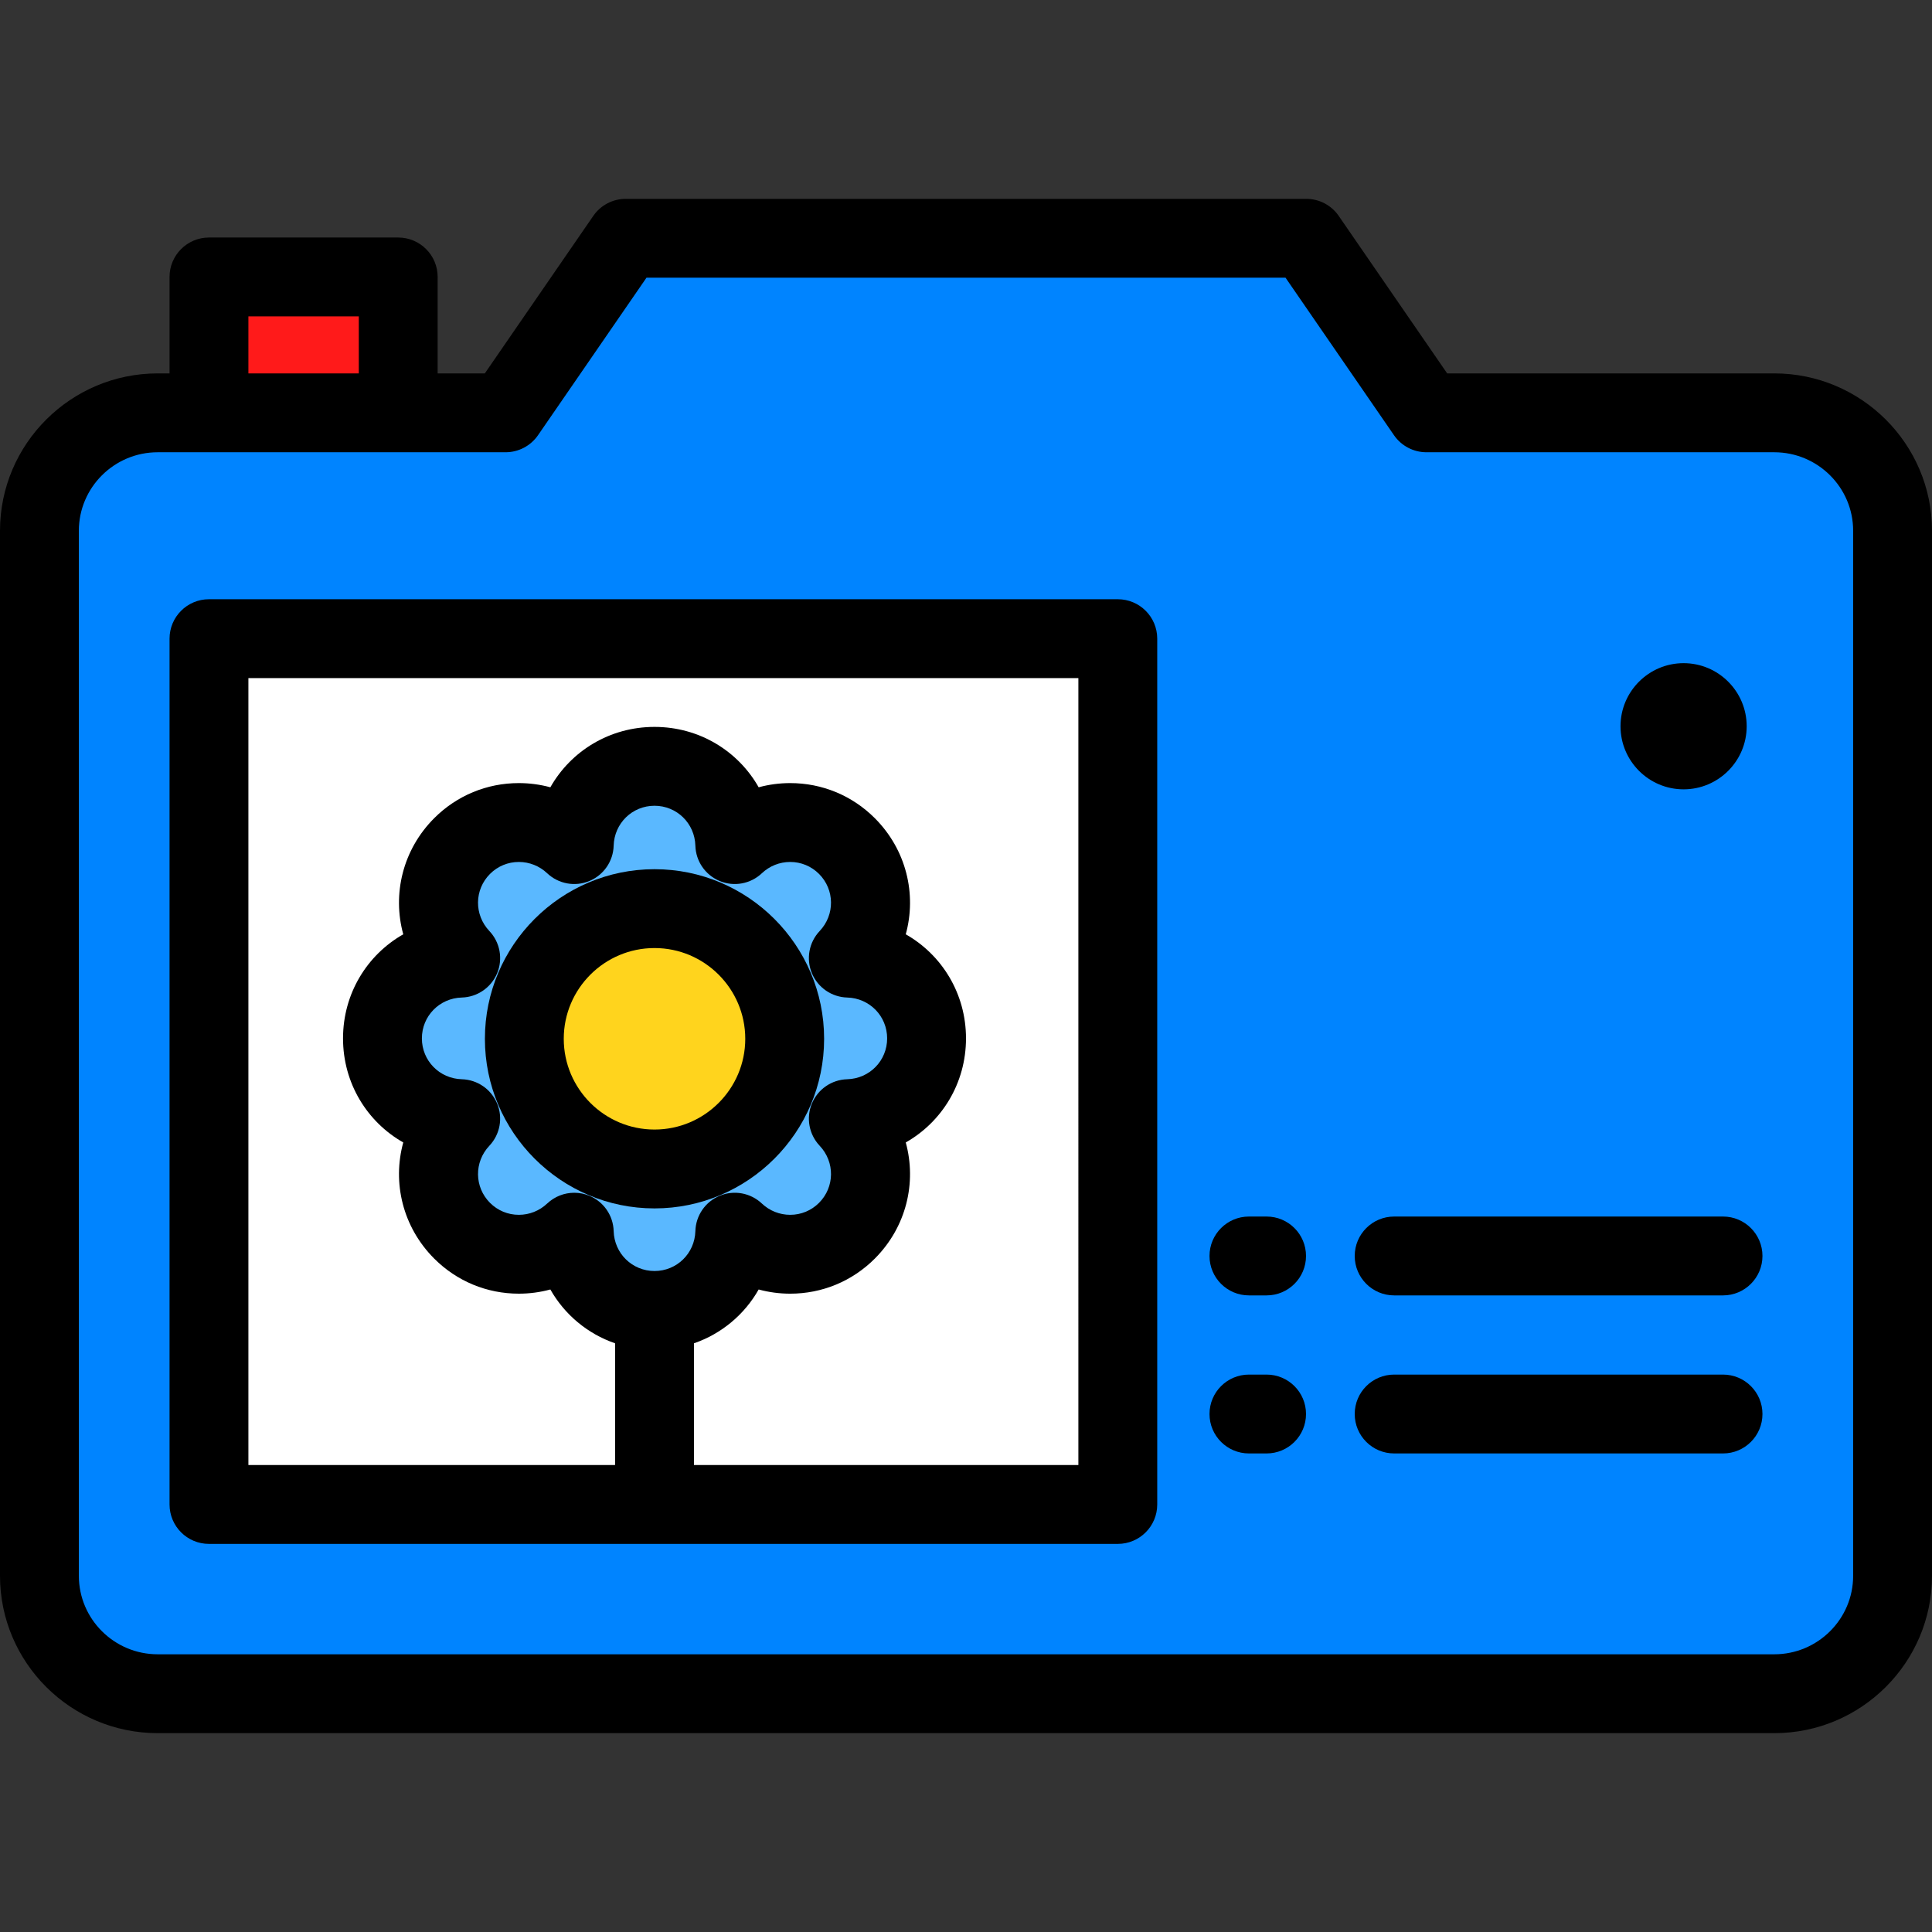
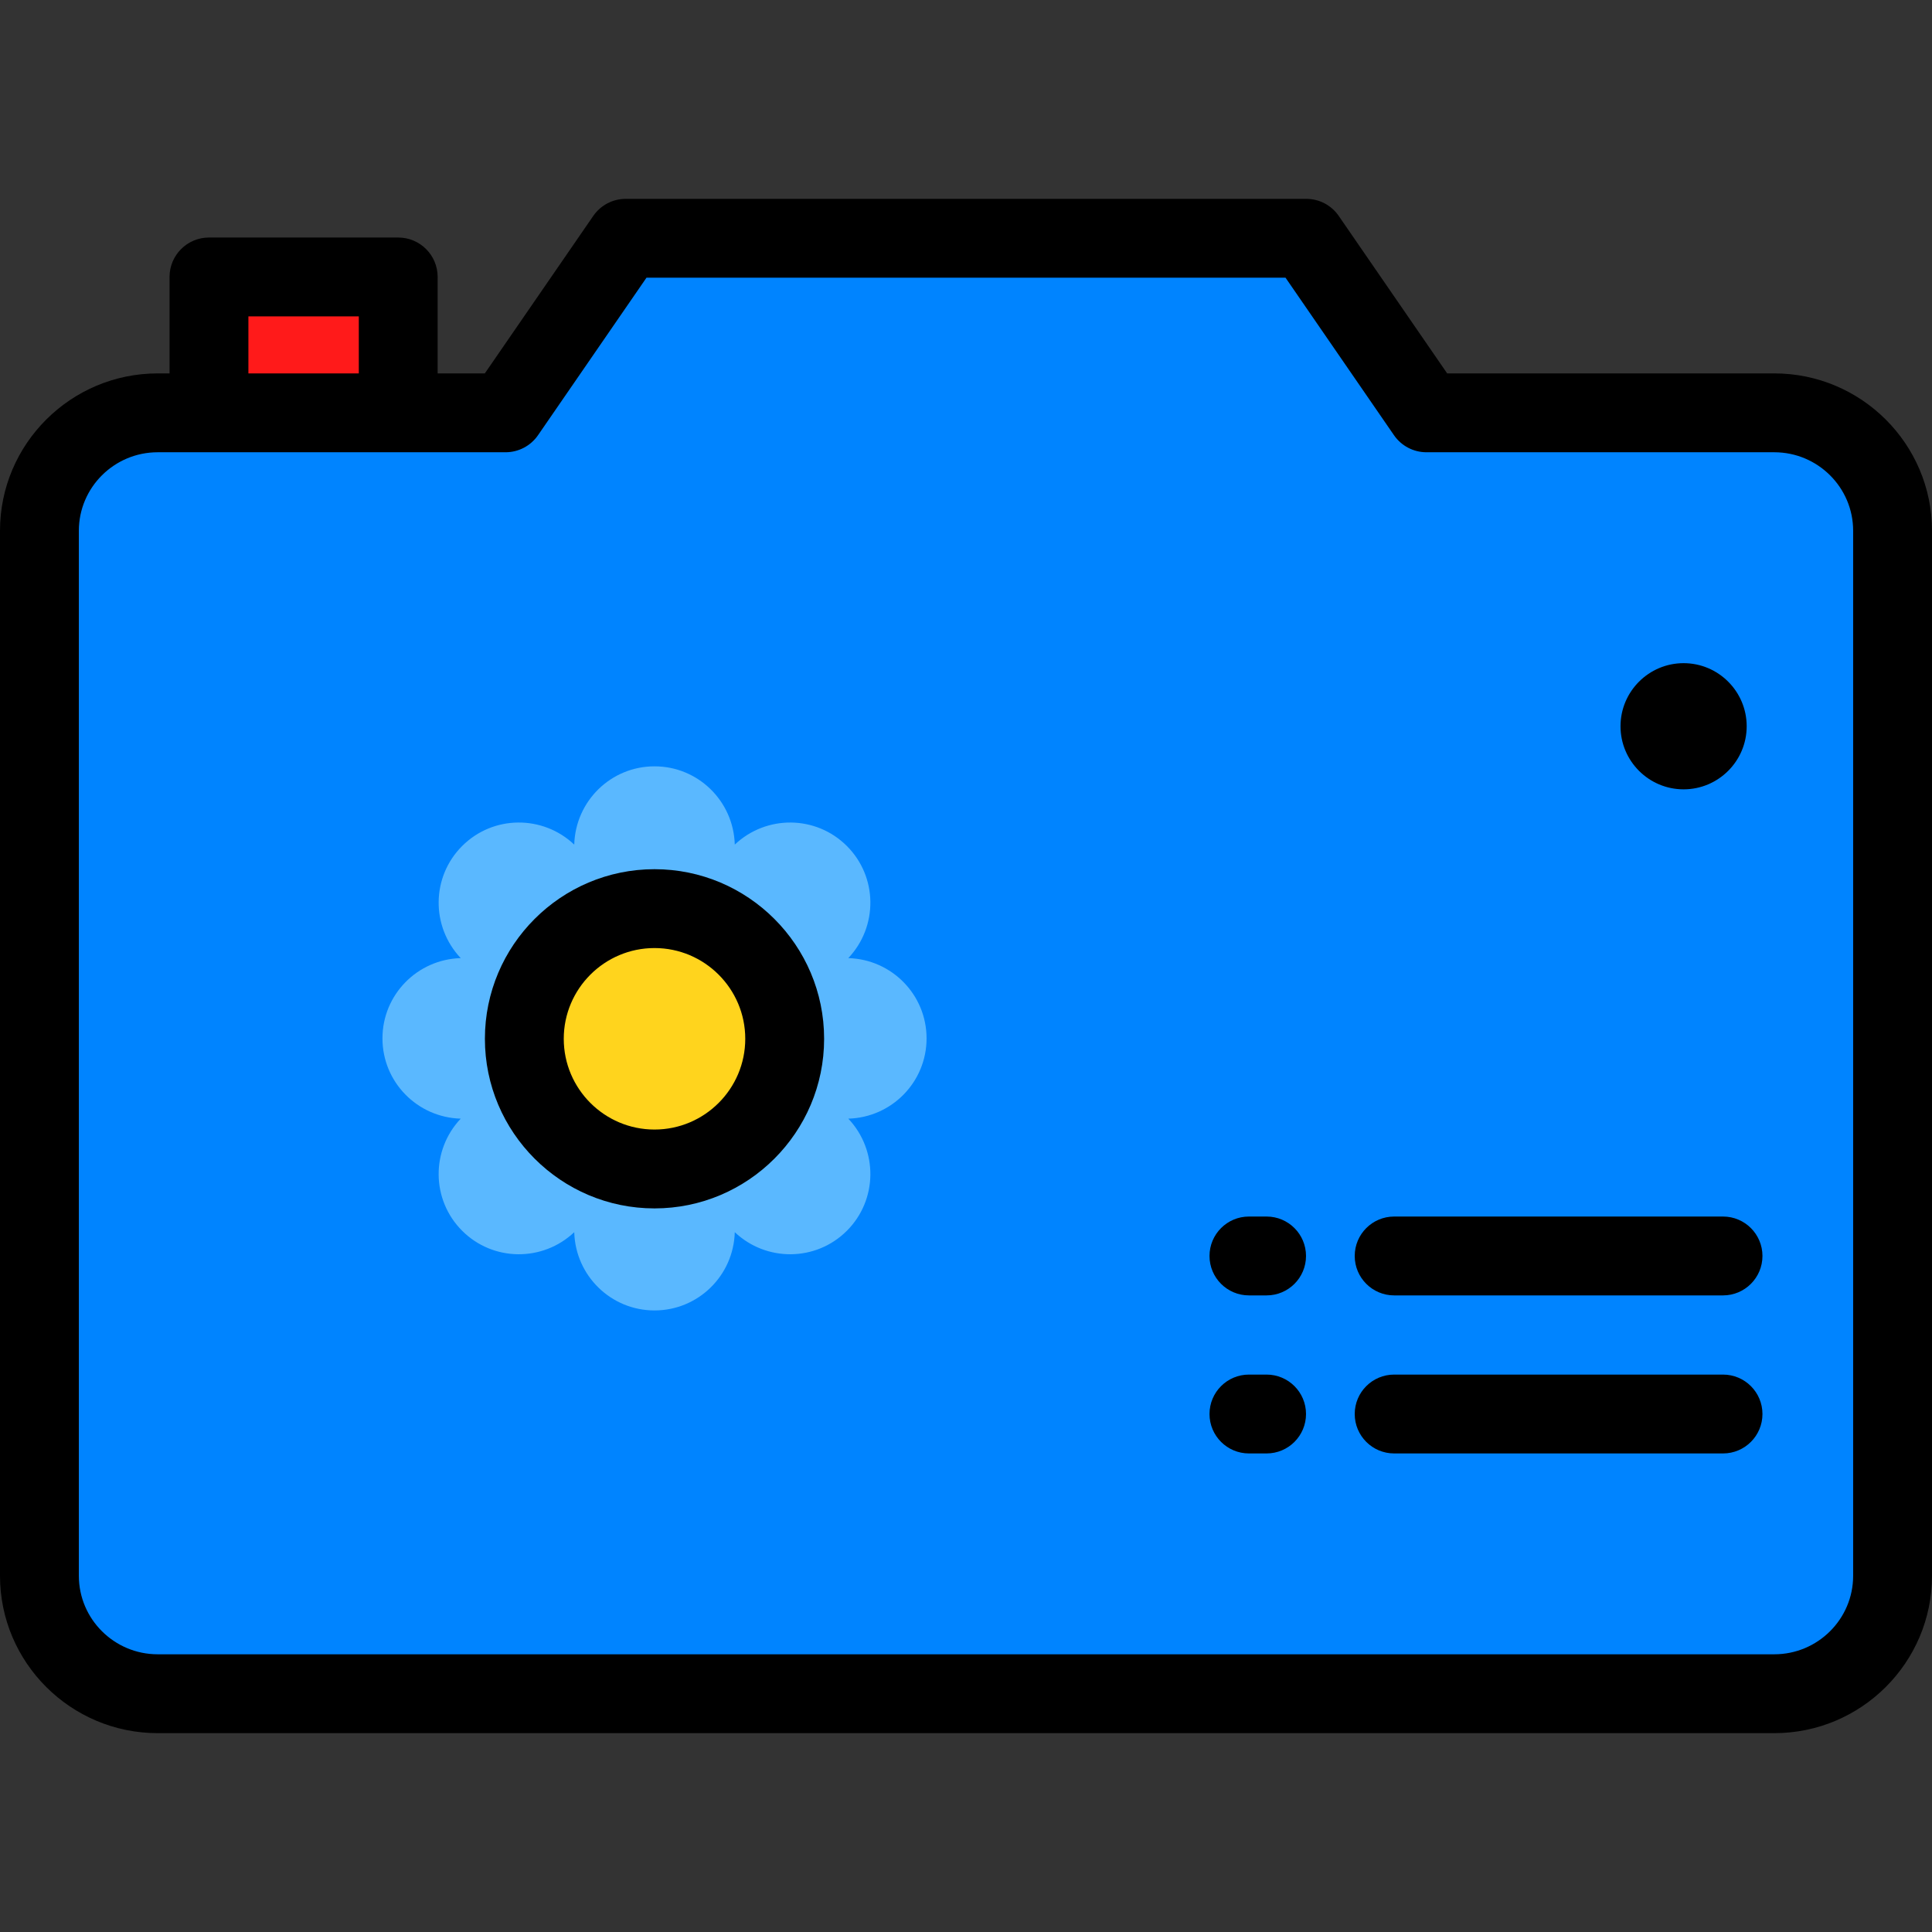
<svg xmlns="http://www.w3.org/2000/svg" version="1.1" id="Layer_1" viewBox="0 0 512 512" xml:space="preserve">
  <rect x="0" y="0" width="512" height="512" fill="#333333" stroke="none" />
  <path style="fill:#0084FF;" d="M470.204,109.404h-84.731h-7.451l-31.852-46.259h-180.34l-31.853,46.259h-7.451H41.796  c-17.312,0-31.347,13.992-31.347,31.251v276.948c0,17.26,14.035,31.251,31.347,31.251h428.408c17.312,0,31.347-13.992,31.347-31.251  V140.655C501.551,123.396,487.516,109.404,470.204,109.404z" />
  <rect x="55.38" y="73.393" style="fill:#FF1A1A;" width="50.155" height="36.008" />
-   <rect x="55.38" y="169.252" style="fill:#FFFFFF;" width="240.849" height="229.449" />
  <path style="fill:#5AB8FF;" d="M101.355,275.183c0-11.577,9.239-20.952,20.74-21.272c-7.906-8.365-7.811-21.521,0.377-29.709  c8.187-8.186,21.341-8.283,29.709-0.377c0.322-11.501,9.695-20.74,21.272-20.74s20.951,9.239,21.272,20.74  c8.365-7.905,21.522-7.809,29.709,0.377c8.186,8.188,8.284,21.343,0.377,29.709c11.501,0.321,20.74,9.695,20.74,21.272  c0,11.578-9.239,20.953-20.74,21.272c7.906,8.366,7.809,21.522-0.377,29.71c-8.187,8.187-21.343,8.283-29.709,0.378  c-0.322,11.501-9.695,20.738-21.272,20.738s-20.951-9.237-21.272-20.738c-8.368,7.905-21.522,7.809-29.709-0.378  c-8.188-8.188-8.284-21.343-0.377-29.71C110.594,296.136,101.355,286.761,101.355,275.183z" />
  <circle style="fill:#FFD41D;" cx="173.453" cy="275.288" r="34.503" />
-   <path d="M446.171,175.746c-9.218,0-16.718,7.499-16.718,16.718s7.5,16.718,16.718,16.718s16.718-7.499,16.718-16.718  C462.89,183.245,455.389,175.746,446.171,175.746z" />
+   <path d="M446.171,175.746c-9.218,0-16.718,7.499-16.718,16.718s7.5,16.718,16.718,16.718s16.718-7.499,16.718-16.718  C462.89,183.245,455.389,175.746,446.171,175.746" />
  <path d="M470.204,98.955h-86.69L354.776,57.22c-1.95-2.833-5.168-4.523-8.606-4.523h-180.34c-3.438,0-6.656,1.691-8.606,4.523  l-28.739,41.735h-12.502V73.396c0-5.77-4.678-10.449-10.449-10.449H55.38c-5.771,0-10.449,4.679-10.449,10.449v25.559h-3.135  C18.75,98.955,0,117.661,0,140.655v276.948c0,22.994,18.75,41.7,41.796,41.7h428.408c23.046,0,41.796-18.706,41.796-41.7V140.655  C512,117.661,493.25,98.955,470.204,98.955z M65.829,83.845h29.257v15.11H65.829V83.845z M491.102,417.603  c0,11.471-9.375,20.802-20.898,20.802H41.796c-11.523,0-20.898-9.332-20.898-20.802V140.655c0-11.471,9.375-20.802,20.898-20.802  h92.182c3.438,0,6.656-1.692,8.606-4.523l28.739-41.735h169.356l28.738,41.735c1.95,2.832,5.168,4.523,8.606,4.523h92.182  c11.523,0,20.898,9.332,20.898,20.802V417.603z" />
  <path d="M335.659,322.396h-4.678c-5.771,0-10.449,4.678-10.449,10.449c0,5.77,4.678,10.449,10.449,10.449h4.678  c5.771,0,10.449-4.679,10.449-10.449S341.43,322.396,335.659,322.396z" />
  <path d="M456.62,322.396h-87.157c-5.771,0-10.449,4.678-10.449,10.449c0,5.77,4.678,10.449,10.449,10.449h87.157  c5.771,0,10.449-4.679,10.449-10.449S462.391,322.396,456.62,322.396z" />
  <path d="M335.659,364.279h-4.678c-5.771,0-10.449,4.679-10.449,10.449s4.678,10.449,10.449,10.449h4.678  c5.771,0,10.449-4.679,10.449-10.449S341.43,364.279,335.659,364.279z" />
  <path d="M456.62,364.279h-87.157c-5.771,0-10.449,4.679-10.449,10.449s4.678,10.449,10.449,10.449h87.157  c5.771,0,10.449-4.679,10.449-10.449S462.391,364.279,456.62,364.279z" />
-   <path d="M296.231,158.803H55.38c-5.771,0-10.449,4.678-10.449,10.449v229.447c0,5.771,4.678,10.449,10.449,10.449h240.851  c5.771,0,10.449-4.678,10.449-10.449V169.252C306.68,163.481,302.002,158.803,296.231,158.803z M131.747,292.454  c-1.578-3.807-5.244-6.33-9.362-6.444c-5.933-0.165-10.581-4.92-10.581-10.827c0-5.906,4.648-10.662,10.582-10.827  c4.118-0.114,7.784-2.638,9.362-6.445c1.577-3.805,0.771-8.183-2.059-11.177c-4.078-4.315-4.003-10.966,0.172-15.142  c2.041-2.04,4.752-3.164,7.635-3.164c2.799,0,5.466,1.064,7.509,2.993c2.995,2.829,7.371,3.635,11.177,2.058  c3.806-1.578,6.329-5.244,6.444-9.361c0.166-5.934,4.921-10.583,10.827-10.583c5.906,0,10.662,4.649,10.827,10.583  c0.115,4.118,2.638,7.783,6.445,9.361c3.807,1.578,8.183,0.771,11.176-2.058c2.042-1.93,4.708-2.993,7.508-2.993  c2.883,0,5.595,1.124,7.635,3.163c4.175,4.176,4.251,10.827,0.172,15.143c-2.831,2.995-3.636,7.373-2.059,11.177  c1.578,3.807,5.243,6.331,9.362,6.445c5.934,0.165,10.582,4.921,10.582,10.827c0,5.907-4.648,10.662-10.581,10.827  c-4.118,0.114-7.786,2.637-9.362,6.444c-1.578,3.807-0.771,8.184,2.058,11.177c4.078,4.316,4.003,10.968-0.172,15.144  c-2.04,2.041-4.752,3.164-7.636,3.164c-2.798,0-5.465-1.063-7.507-2.992c-2.995-2.829-7.372-3.636-11.176-2.058  c-3.806,1.578-6.329,5.242-6.444,9.361c-0.166,5.933-4.921,10.581-10.827,10.581c-5.906,0-10.662-4.648-10.827-10.581  c-0.115-4.117-2.638-7.783-6.444-9.36c-1.293-0.537-2.651-0.797-3.999-0.797c-2.62,0-5.2,0.985-7.177,2.853  c-2.043,1.931-4.709,2.993-7.509,2.993c-2.883,0-5.594-1.123-7.635-3.164c-4.175-4.175-4.251-10.827-0.172-15.144  C132.519,300.638,133.325,296.26,131.747,292.454z M285.782,388.25h-101.88v-32.259c7.314-2.519,13.391-7.62,17.153-14.263  c2.696,0.731,5.501,1.11,8.355,1.11c8.466,0,16.425-3.298,22.413-9.286c8.381-8.383,11.14-20.154,8.212-30.787  c9.59-5.447,15.965-15.723,15.965-27.582c0-11.859-6.375-22.134-15.964-27.581c2.925-10.632,0.167-22.404-8.214-30.788  c-5.987-5.986-13.947-9.285-22.412-9.285c-2.854,0-5.659,0.378-8.354,1.111c-5.443-9.611-15.729-16.003-27.603-16.003  c-11.874,0-22.16,6.393-27.603,16.003c-2.696-0.731-5.501-1.111-8.355-1.111c-8.465,0-16.424,3.298-22.412,9.285  c-8.382,8.382-11.141,20.155-8.214,30.788c-9.588,5.447-15.963,15.723-15.963,27.581c0,11.861,6.375,22.135,15.964,27.581  c-2.927,10.634-0.169,22.406,8.213,30.789c5.987,5.987,13.947,9.285,22.412,9.285c2.854,0,5.659-0.377,8.355-1.11  c3.762,6.642,9.839,11.743,17.153,14.263v32.259H65.829V179.701h219.953V388.25z" />
  <path d="M173.453,320.239c24.784,0,44.947-20.163,44.947-44.947c0-24.784-20.163-44.946-44.947-44.946  c-24.785,0-44.949,20.162-44.949,44.946C128.504,300.075,148.668,320.239,173.453,320.239z M173.453,251.244  c13.261,0,24.049,10.788,24.049,24.048s-10.789,24.048-24.049,24.048c-13.262,0-24.051-10.789-24.051-24.049  C149.402,262.031,160.191,251.244,173.453,251.244z" />
</svg>